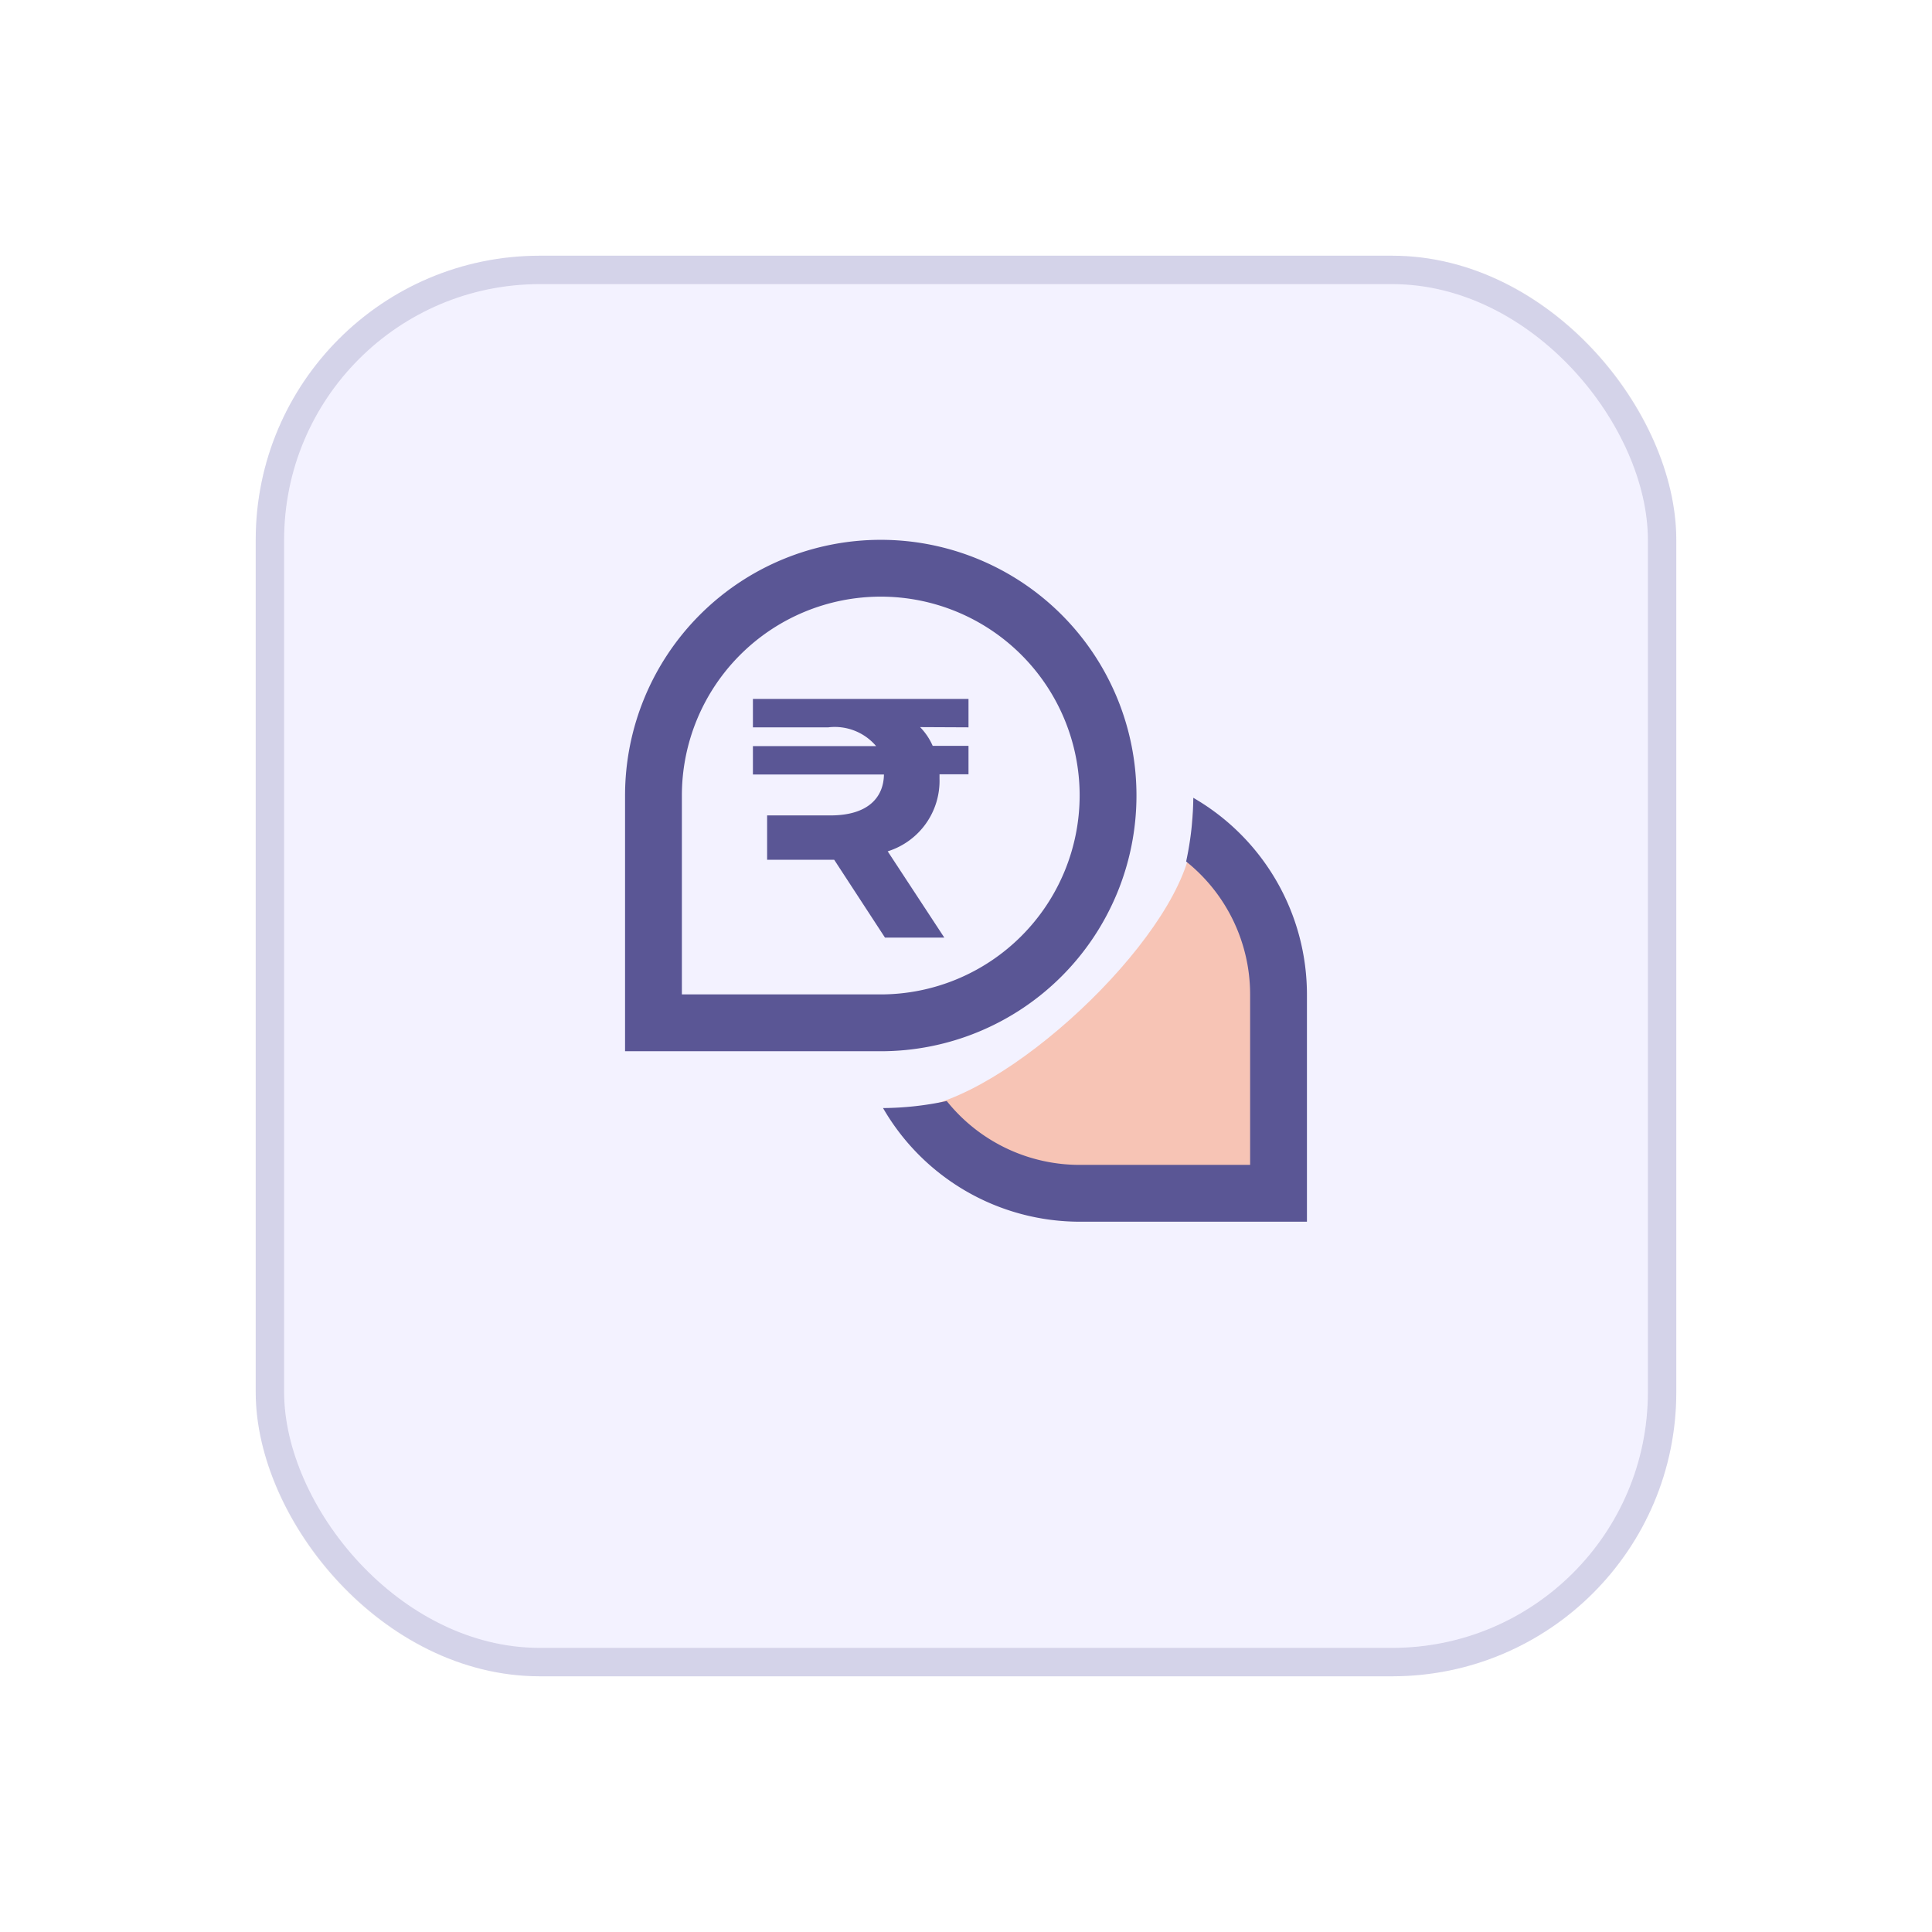
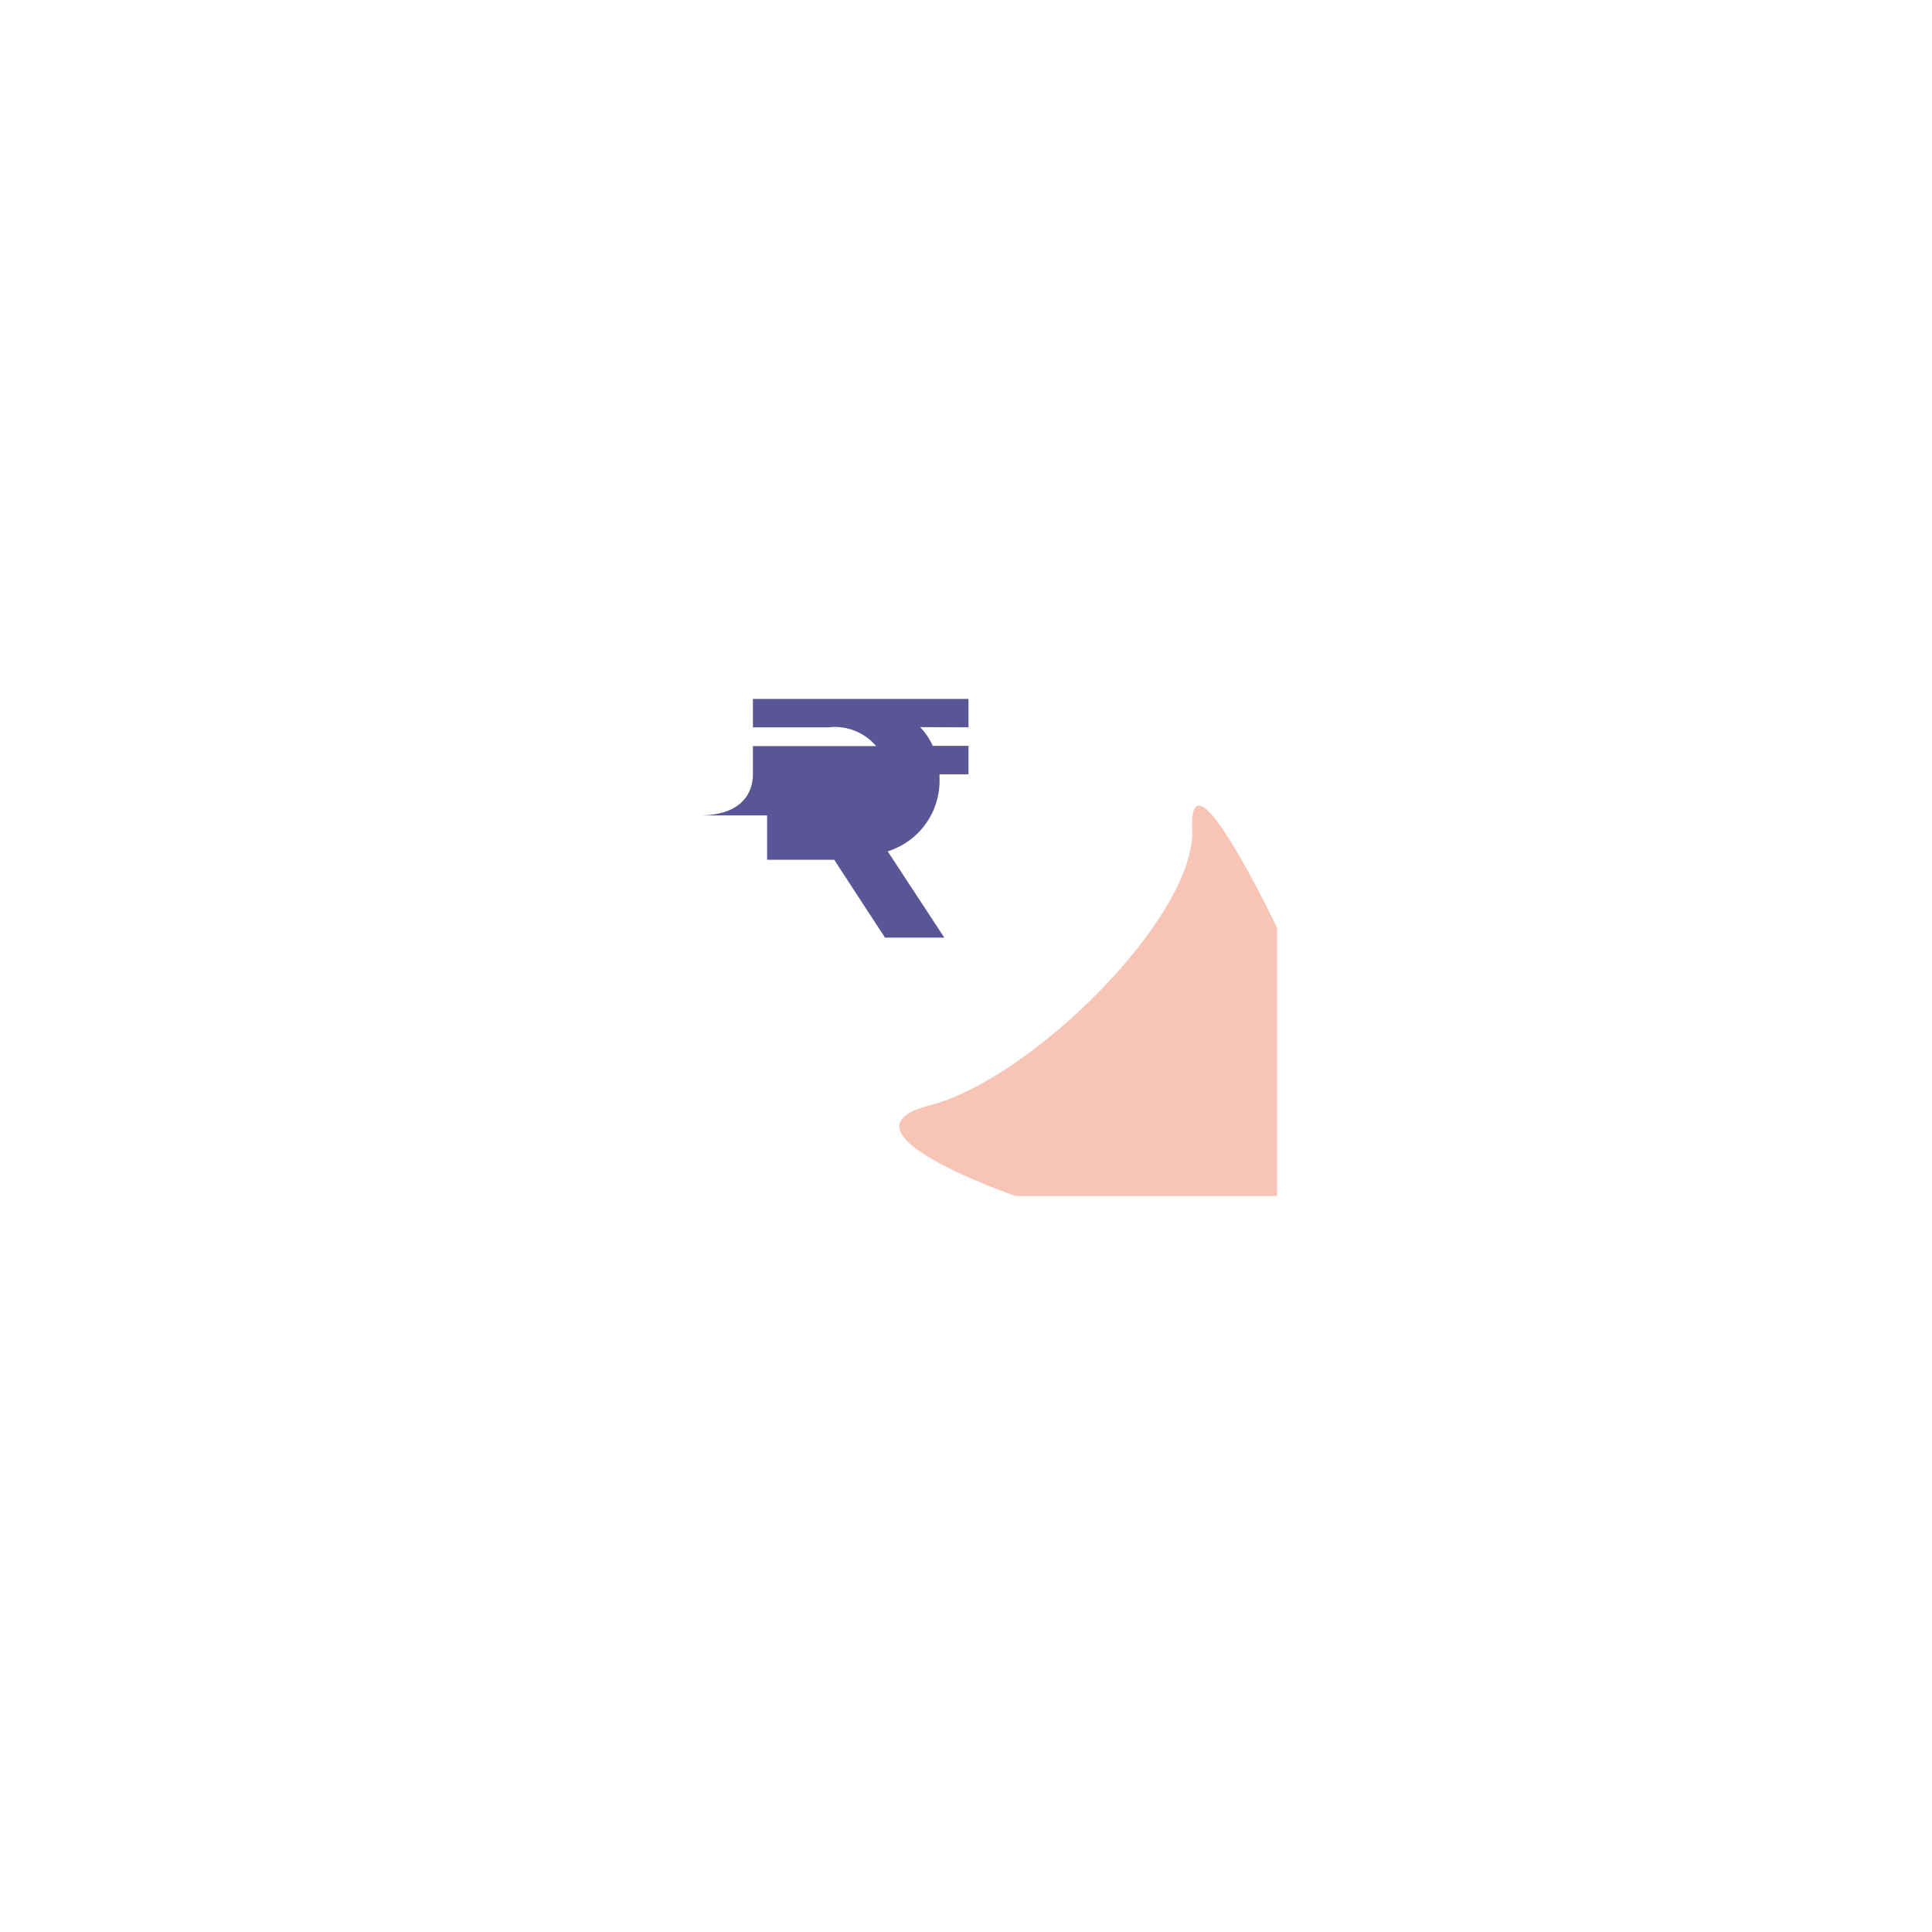
<svg xmlns="http://www.w3.org/2000/svg" width="68" height="68" viewBox="0 0 68 68">
  <defs>
    <filter id="Rectangle_20247" x="0" y="0" width="68" height="68" filterUnits="userSpaceOnUse">
      <feOffset dy="3" input="SourceAlpha" />
      <feGaussianBlur stdDeviation="3" result="blur" />
      <feFlood flood-color="#e8e8fb" />
      <feComposite operator="in" in2="blur" />
      <feComposite in="SourceGraphic" />
    </filter>
  </defs>
  <g id="Group_36075" data-name="Group 36075" transform="translate(-475 -1264)">
    <g transform="matrix(1, 0, 0, 1, 475, 1264)" filter="url(#Rectangle_20247)">
      <g id="Rectangle_20247-2" data-name="Rectangle 20247" transform="translate(9 6)" fill="#f3f2ff" stroke="rgba(90,86,149,0.2)" stroke-width="1">
-         <rect width="50" height="50" rx="10" stroke="none" />
-         <rect x="0.5" y="0.5" width="49" height="49" rx="9.5" fill="none" />
-       </g>
+         </g>
    </g>
    <g id="Group_36175" data-name="Group 36175" transform="translate(1610 -1583)">
-       <path id="Path_99742" data-name="Path 99742" d="M8.088-7.4v-1H.5v1H3.156a1.905,1.905,0,0,1,1.68.66H.5v1H5.112c-.012.8-.552,1.44-1.884,1.44H1v1.56H3.36L5.148,0H7.236L5.244-3.036A2.6,2.6,0,0,0,7.068-5.592v-.156h1.02v-1H6.828a2.2,2.2,0,0,0-.444-.66Z" transform="translate(-1109 2880)" fill="#5a5695" />
+       <path id="Path_99742" data-name="Path 99742" d="M8.088-7.4v-1H.5v1H3.156a1.905,1.905,0,0,1,1.68.66H.5v1c-.012.8-.552,1.44-1.884,1.44H1v1.56H3.36L5.148,0H7.236L5.244-3.036A2.6,2.6,0,0,0,7.068-5.592v-.156h1.02v-1H6.828a2.2,2.2,0,0,0-.444-.66Z" transform="translate(-1109 2880)" fill="#5a5695" />
      <path id="Path_99743" data-name="Path 99743" d="M1034.964,1806.175c-.136-3.077,2.982,3.479,2.982,3.479v9.443h-9.195s-6.62-2.273-3.032-3.191S1035.1,1809.251,1034.964,1806.175Z" transform="translate(-2128 1070)" fill="#f7c4b5" />
-       <path id="comments-dollar" d="M24,16v8H16a8,8,0,0,1-6.92-4,10.968,10.968,0,0,0,2.242-.248A5.988,5.988,0,0,0,16,22h6V16a5.988,5.988,0,0,0-2.252-4.678A11.038,11.038,0,0,0,20,9.08,8,8,0,0,1,24,16ZM9,18H0V9a9,9,0,1,1,9,9Zm7-9A7,7,0,0,0,2,9v7H9A7.008,7.008,0,0,0,16,9Z" transform="translate(-1113 2866)" fill="#5a5695" />
    </g>
  </g>
</svg>